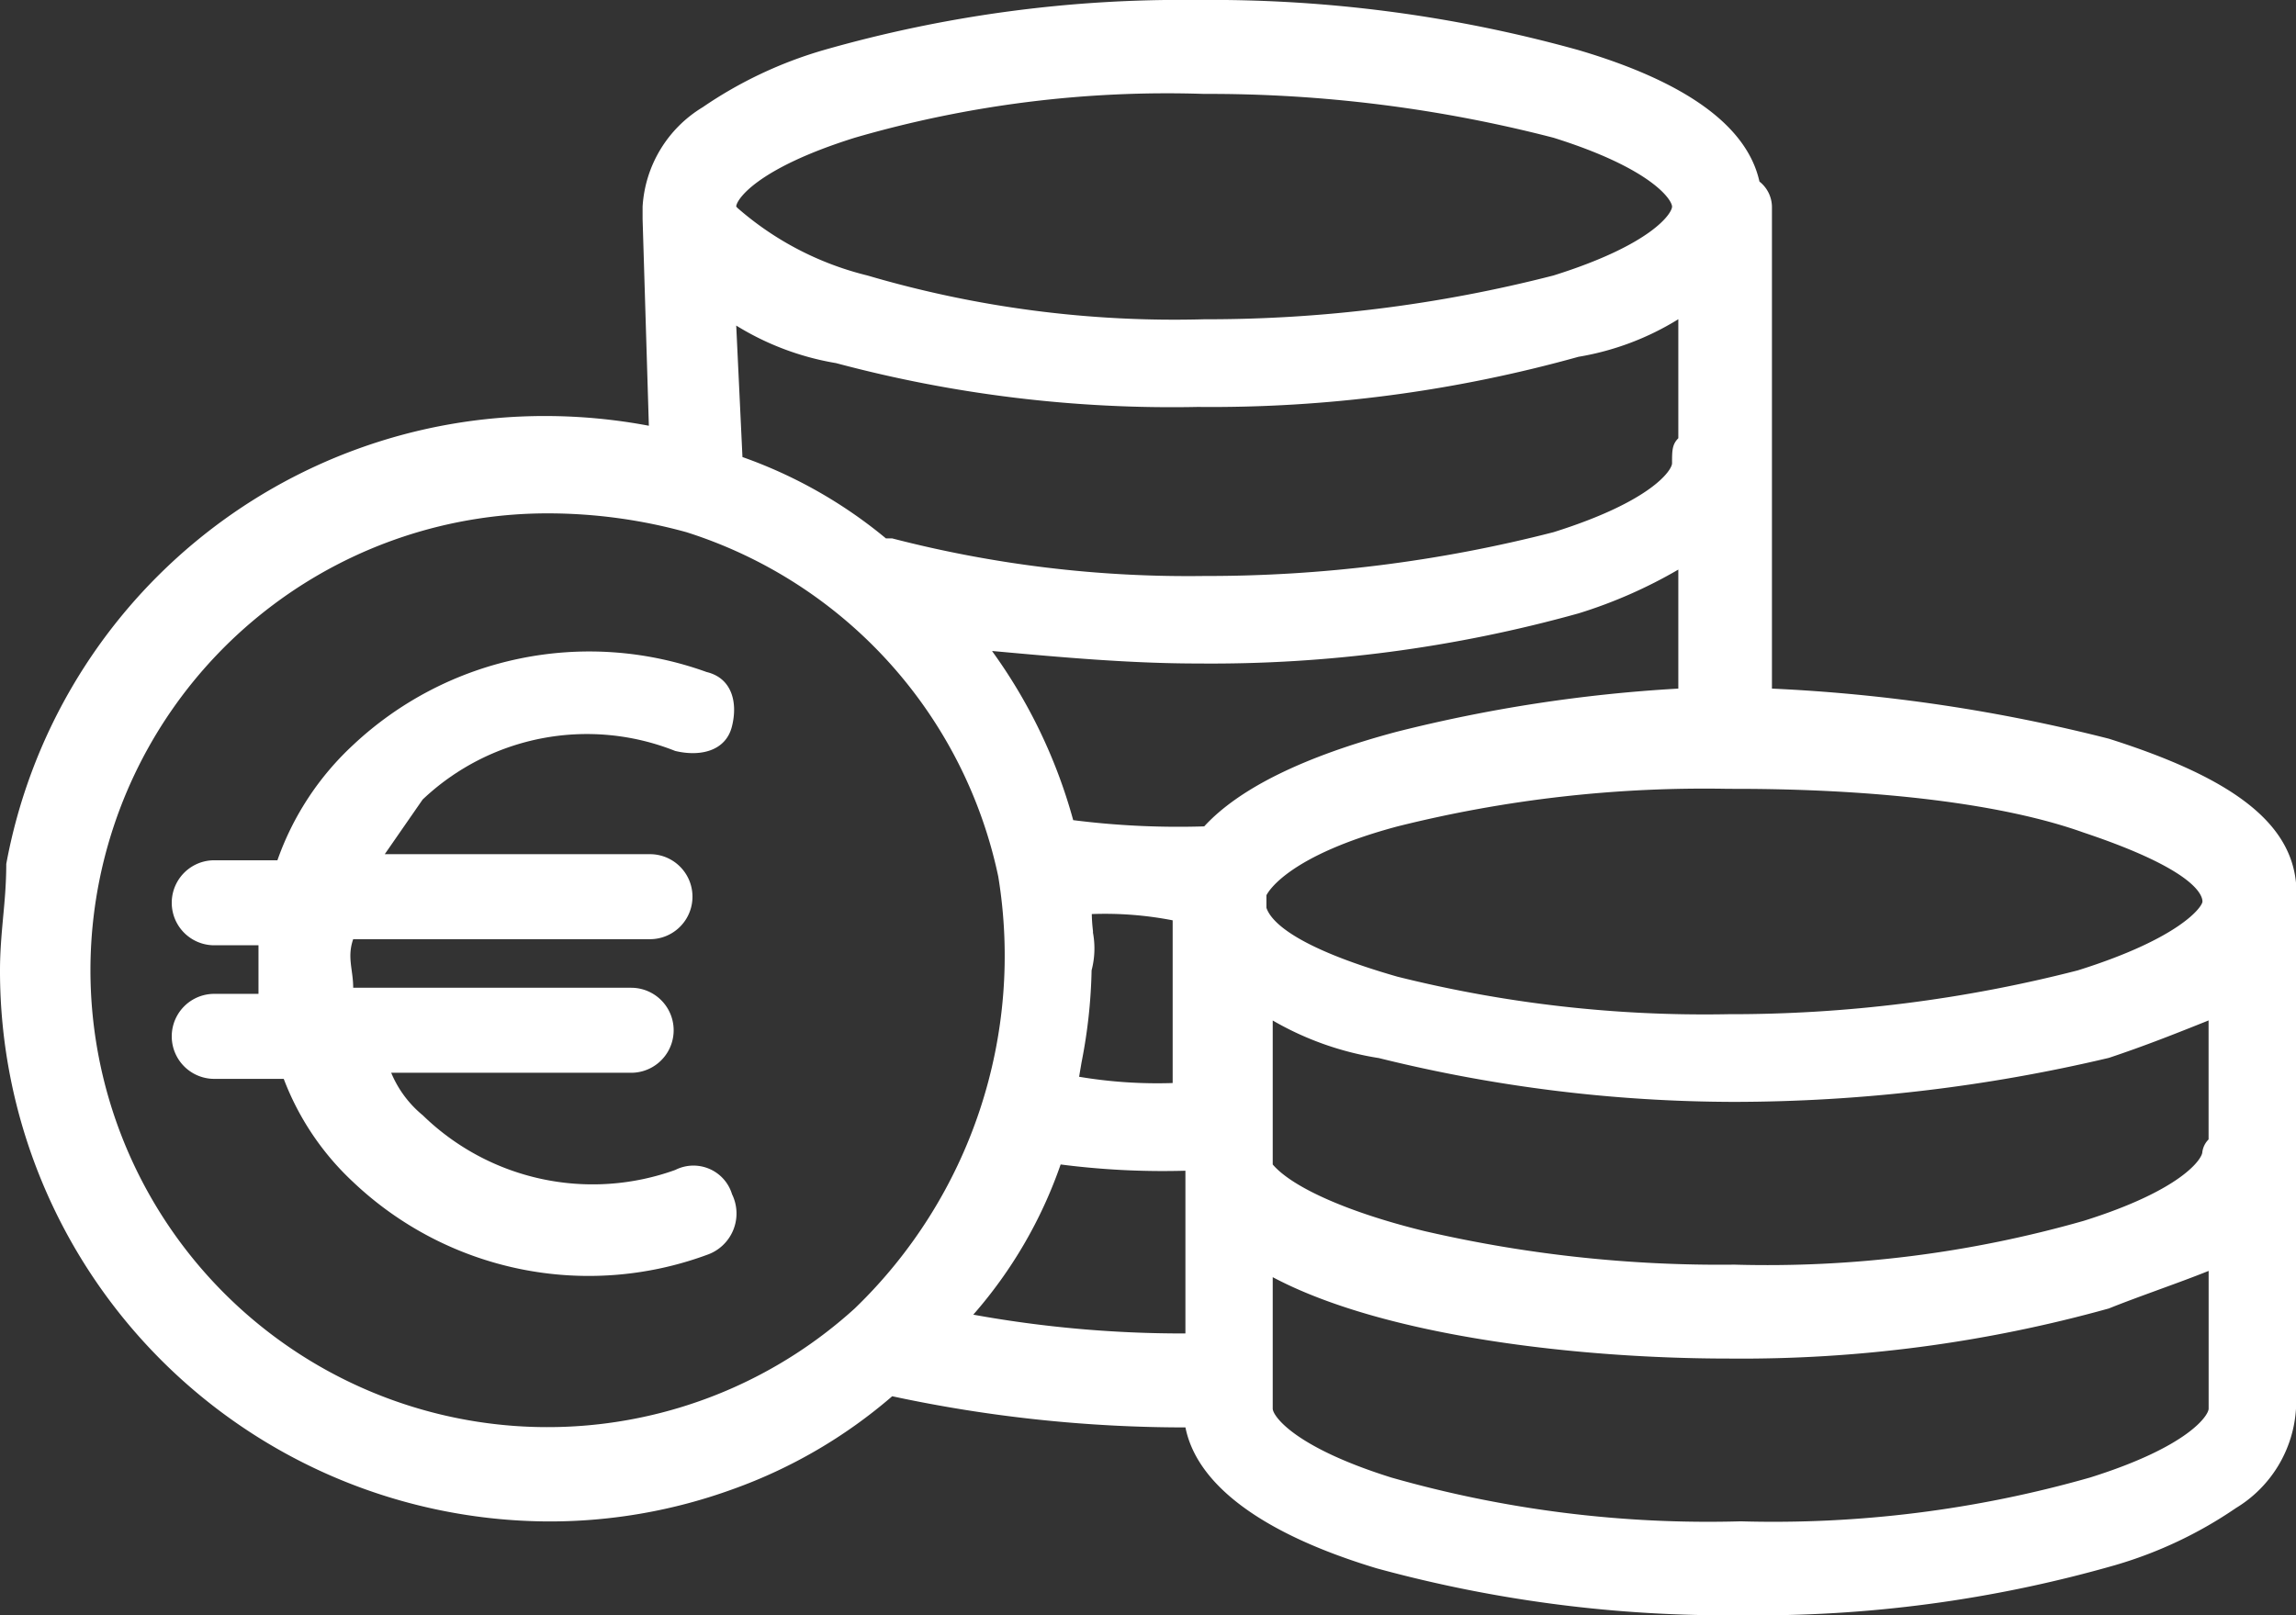
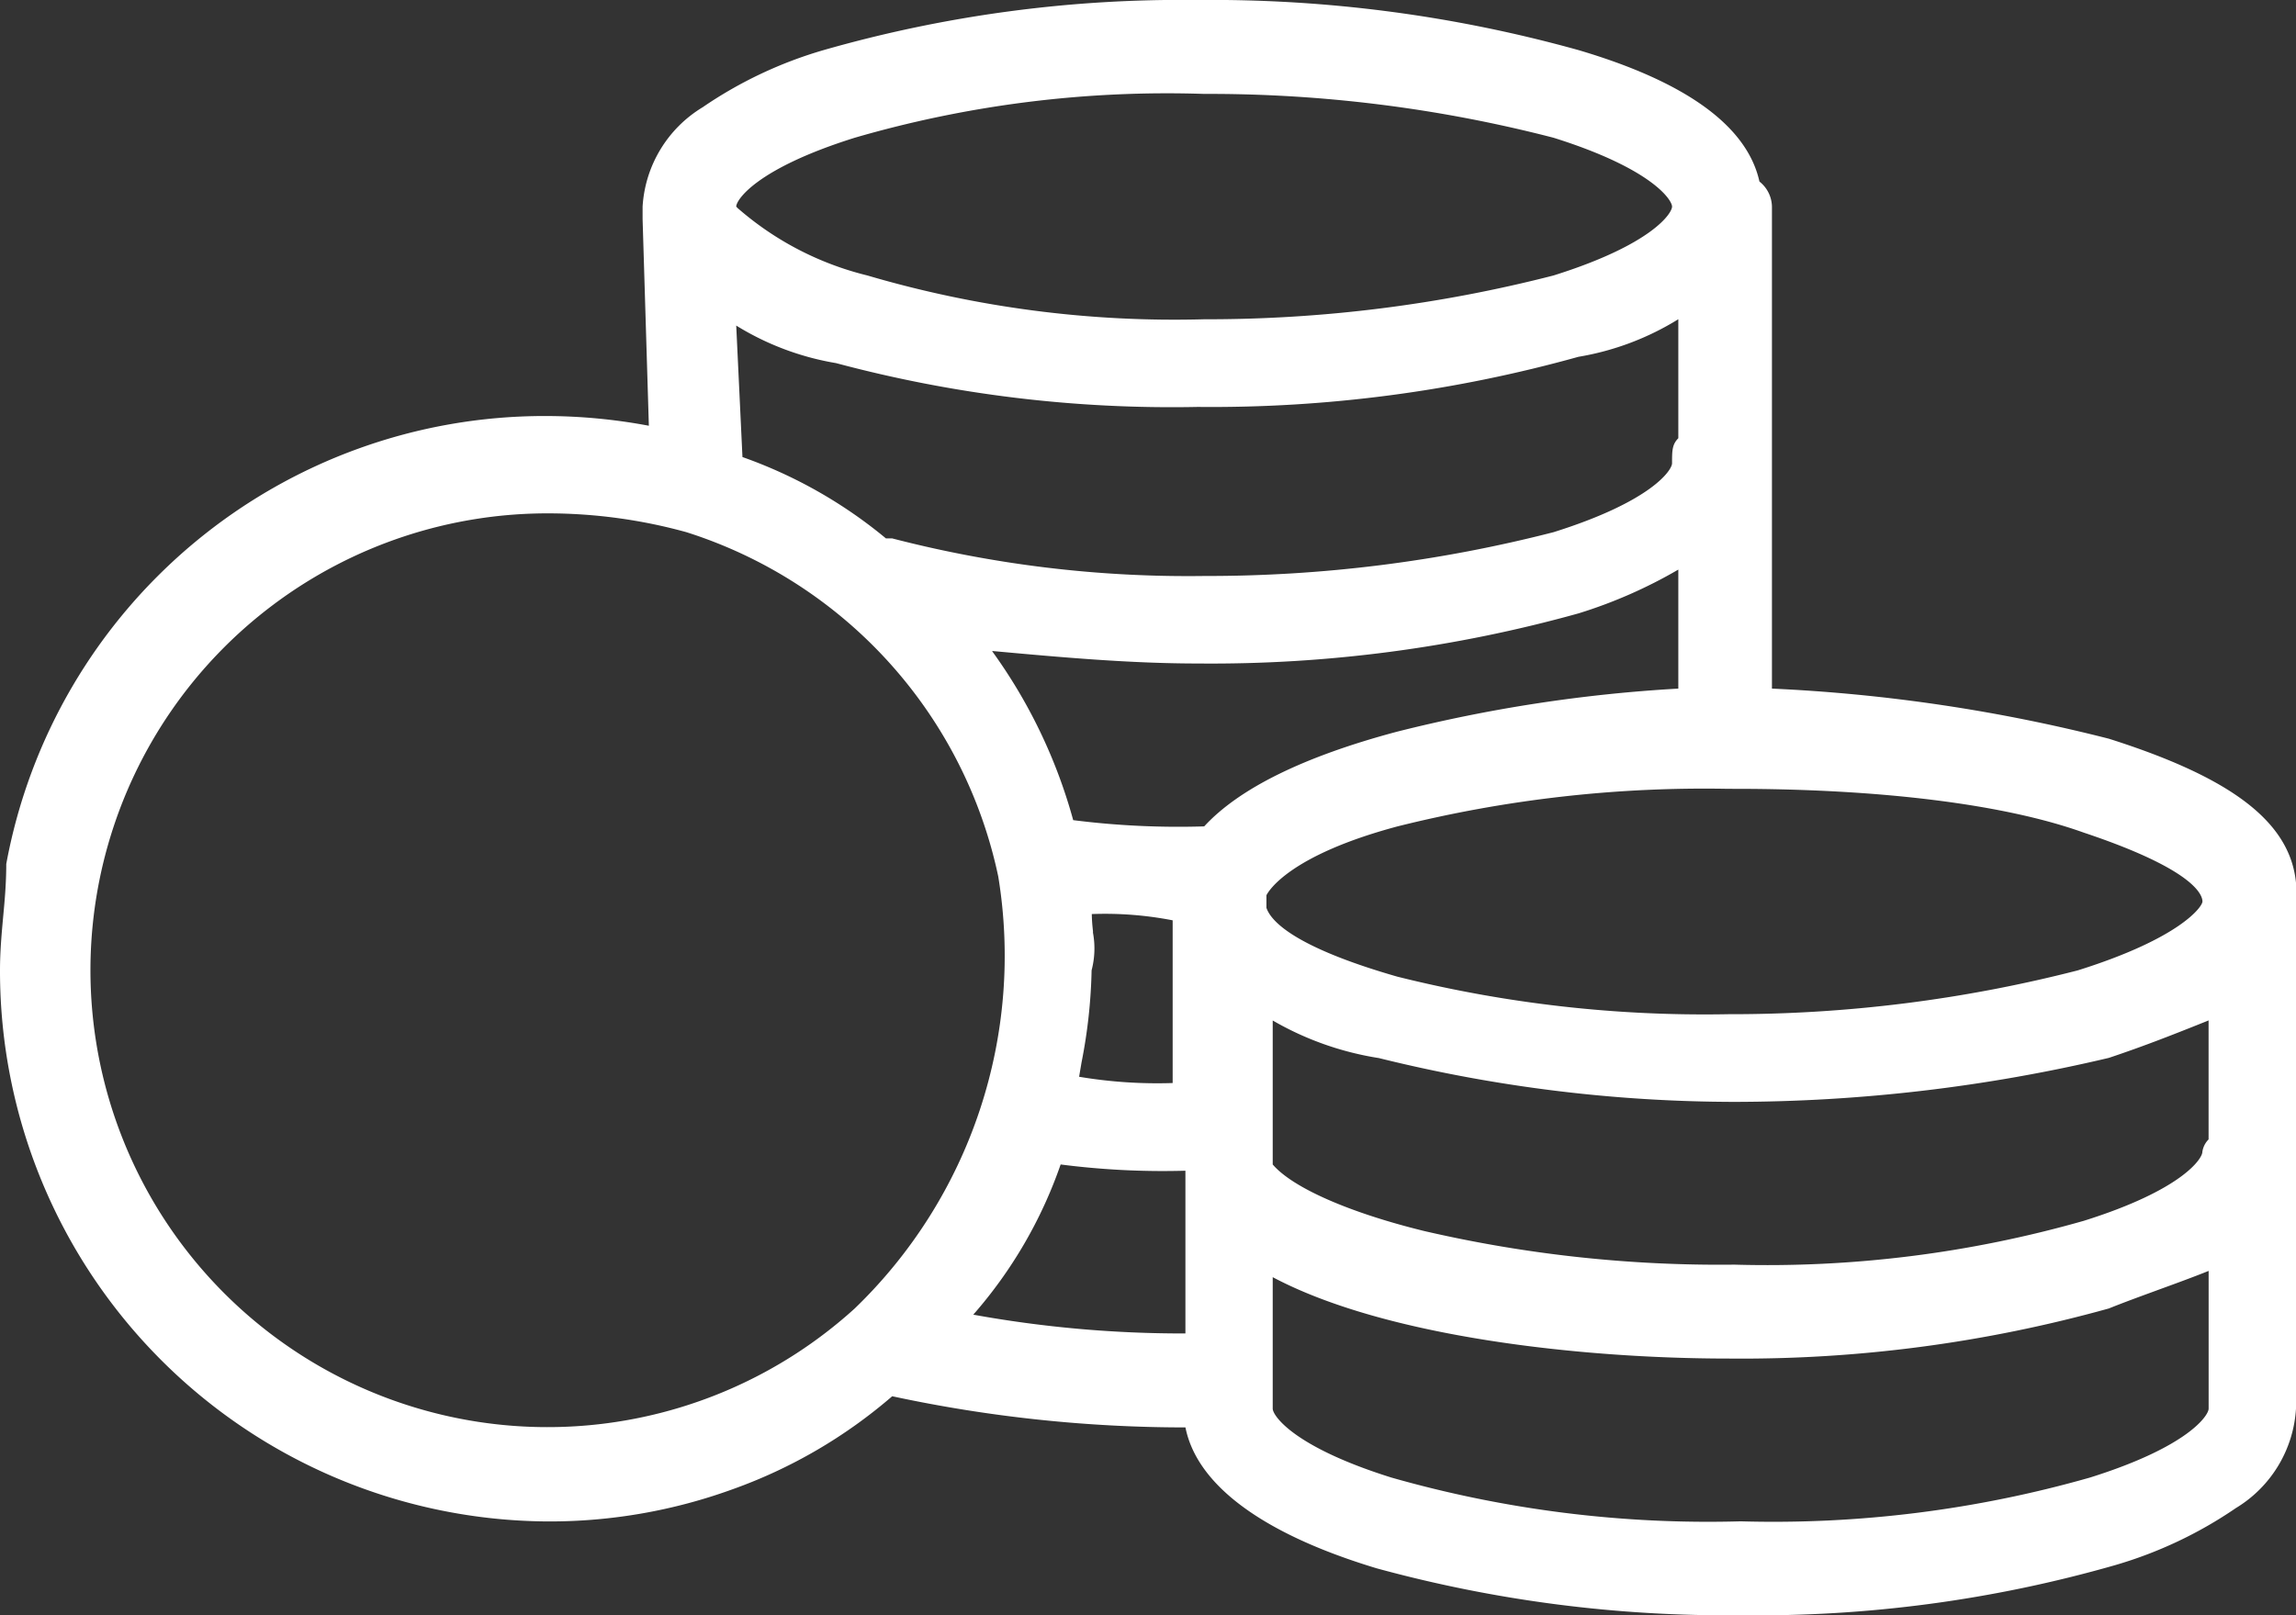
<svg xmlns="http://www.w3.org/2000/svg" id="euro" width="81" height="57" viewBox="0 0 81 57">
  <rect x="0" y="0" width="81" height="57" fill="#333333" stroke="none" />
  <path id="Shape" d="M61.411,57a46.819,46.819,0,0,1-12.849-1.657c-4-1.208-6.333-2.927-6.741-4.971a49.221,49.221,0,0,1-10.345-1.1,17.725,17.725,0,0,1-5.64,3.286,18.912,18.912,0,0,1-6.466,1.132A19.428,19.428,0,0,1,0,34.244c0-.665.056-1.281.11-1.876.049-.521.111-1.17.111-1.879A19.308,19.308,0,0,1,19.231,14.681a19.75,19.75,0,0,1,3.66.343l-.221-7.291V7.291A4.407,4.407,0,0,1,24.79,3.784a14.89,14.89,0,0,1,4.265-2.016A45.882,45.882,0,0,1,42.261,0,48.249,48.249,0,0,1,55.688,1.768c3.8,1.122,5.95,2.683,6.383,4.639a1.152,1.152,0,0,1,.441.884V24.3A58.85,58.85,0,0,1,74.4,26.069c4.354,1.38,6.39,2.947,6.6,5.081V49.71a4.407,4.407,0,0,1-2.119,3.507,14.912,14.912,0,0,1-4.264,2.016A45.77,45.77,0,0,1,61.411,57ZM44.9,45.07V49.71c0,.236.71,1.34,4.182,2.43a40.727,40.727,0,0,0,12.326,1.546A40.715,40.715,0,0,0,73.736,52.14c3.473-1.09,4.182-2.194,4.182-2.43V44.849c-.565.227-1.2.458-1.76.662l-.1.037c-.56.205-1.14.417-1.659.626a48.276,48.276,0,0,1-13.426,1.768C55.816,47.942,48.888,47.188,44.9,45.07ZM19.37,18.116A16.123,16.123,0,1,0,30.154,46.174,17.283,17.283,0,0,0,35.217,30.93,16.274,16.274,0,0,0,24.212,18.779,18.391,18.391,0,0,0,19.37,18.116ZM37.418,41.093a15.969,15.969,0,0,1-3.082,5.3,41.363,41.363,0,0,0,7.484.663V41.314H41.8A28.134,28.134,0,0,1,37.418,41.093ZM44.9,36.012v5.081c.7.82,2.7,1.7,5.338,2.347a46.2,46.2,0,0,0,10.95,1.188,40.7,40.7,0,0,0,12.326-1.547c3.472-1.089,4.182-2.194,4.182-2.43a.776.776,0,0,1,.22-.442v-4.2l-.054.023c-1.067.427-2.17.868-3.467,1.3A57.6,57.6,0,0,1,61.19,38.884a52.322,52.322,0,0,1-12.546-1.546A10.779,10.779,0,0,1,44.9,36.012Zm-6.383-3.756a5.813,5.813,0,0,0,.042.6l0,.027v.006l0,.027a3.036,3.036,0,0,1-.049,1.326,18.517,18.517,0,0,1-.355,3.251l-.028.166-.029.169-.028.17a16.654,16.654,0,0,0,3.3.221V32.477A12.516,12.516,0,0,0,38.519,32.256Zm22.451-4.419A44.6,44.6,0,0,0,49.3,29.163c-3.828,1.025-4.552,2.289-4.622,2.43v.442c.151.456.953,1.378,4.622,2.431A44.663,44.663,0,0,0,60.971,35.79,49.083,49.083,0,0,0,73.3,34.244c3.637-1.14,4.4-2.257,4.4-2.43,0-.242-.3-1.132-4.182-2.43-2.78-1-7.157-1.547-12.326-1.547ZM35,22.977a18.51,18.51,0,0,1,2.861,5.965,29.43,29.43,0,0,0,4.622.22c1.235-1.343,3.521-2.467,6.8-3.341A52.645,52.645,0,0,1,59.209,24.3v-4.2a16.858,16.858,0,0,1-3.522,1.546,48.276,48.276,0,0,1-13.426,1.768c-2.418,0-4.866-.223-7.234-.439ZM25.973,11.489l.22,4.64A16.562,16.562,0,0,1,31.255,19h.221a41.583,41.583,0,0,0,11.005,1.326,49.1,49.1,0,0,0,12.326-1.546c3.472-1.09,4.181-2.195,4.181-2.431,0-.441,0-.662.221-.884v-4.2a9.733,9.733,0,0,1-3.522,1.326A48.184,48.184,0,0,1,42.261,14.36a45.775,45.775,0,0,1-12.766-1.546A9.762,9.762,0,0,1,25.973,11.489ZM42.481,3.314A39.491,39.491,0,0,0,30.154,4.861c-3.472,1.089-4.181,2.194-4.181,2.43l.04.041.01.011A10.893,10.893,0,0,0,30.6,9.721a38.358,38.358,0,0,0,11.885,1.546A49.1,49.1,0,0,0,54.807,9.721c3.472-1.089,4.181-2.194,4.181-2.43s-.71-1.341-4.181-2.43A48.473,48.473,0,0,0,42.481,3.314Z" fill="#fff" />
-   <path id="Path" d="M19.825,19.142a1.421,1.421,0,0,0-2-.857h0a8.588,8.588,0,0,1-8.91-1.928,3.851,3.851,0,0,1-1.114-1.5h8.465a1.5,1.5,0,1,0,0-3H6.46c0-.643-.223-1.071,0-1.714h10.47a1.5,1.5,0,1,0,0-3H7.574L8.91,5.215A8.424,8.424,0,0,1,17.82,3.5c.891.214,1.782,0,2-.857s0-1.714-.891-1.928A12.173,12.173,0,0,0,6.46,3.287,10.108,10.108,0,0,0,3.787,7.358H1.559a1.5,1.5,0,1,0,0,3H3.119v1.714H1.559a1.5,1.5,0,1,0,0,3H4.01a9.646,9.646,0,0,0,2.45,3.642,12.076,12.076,0,0,0,12.474,2.571,1.544,1.544,0,0,0,.891-2.143Z" transform="translate(6 23)" fill="#fff" />
</svg>